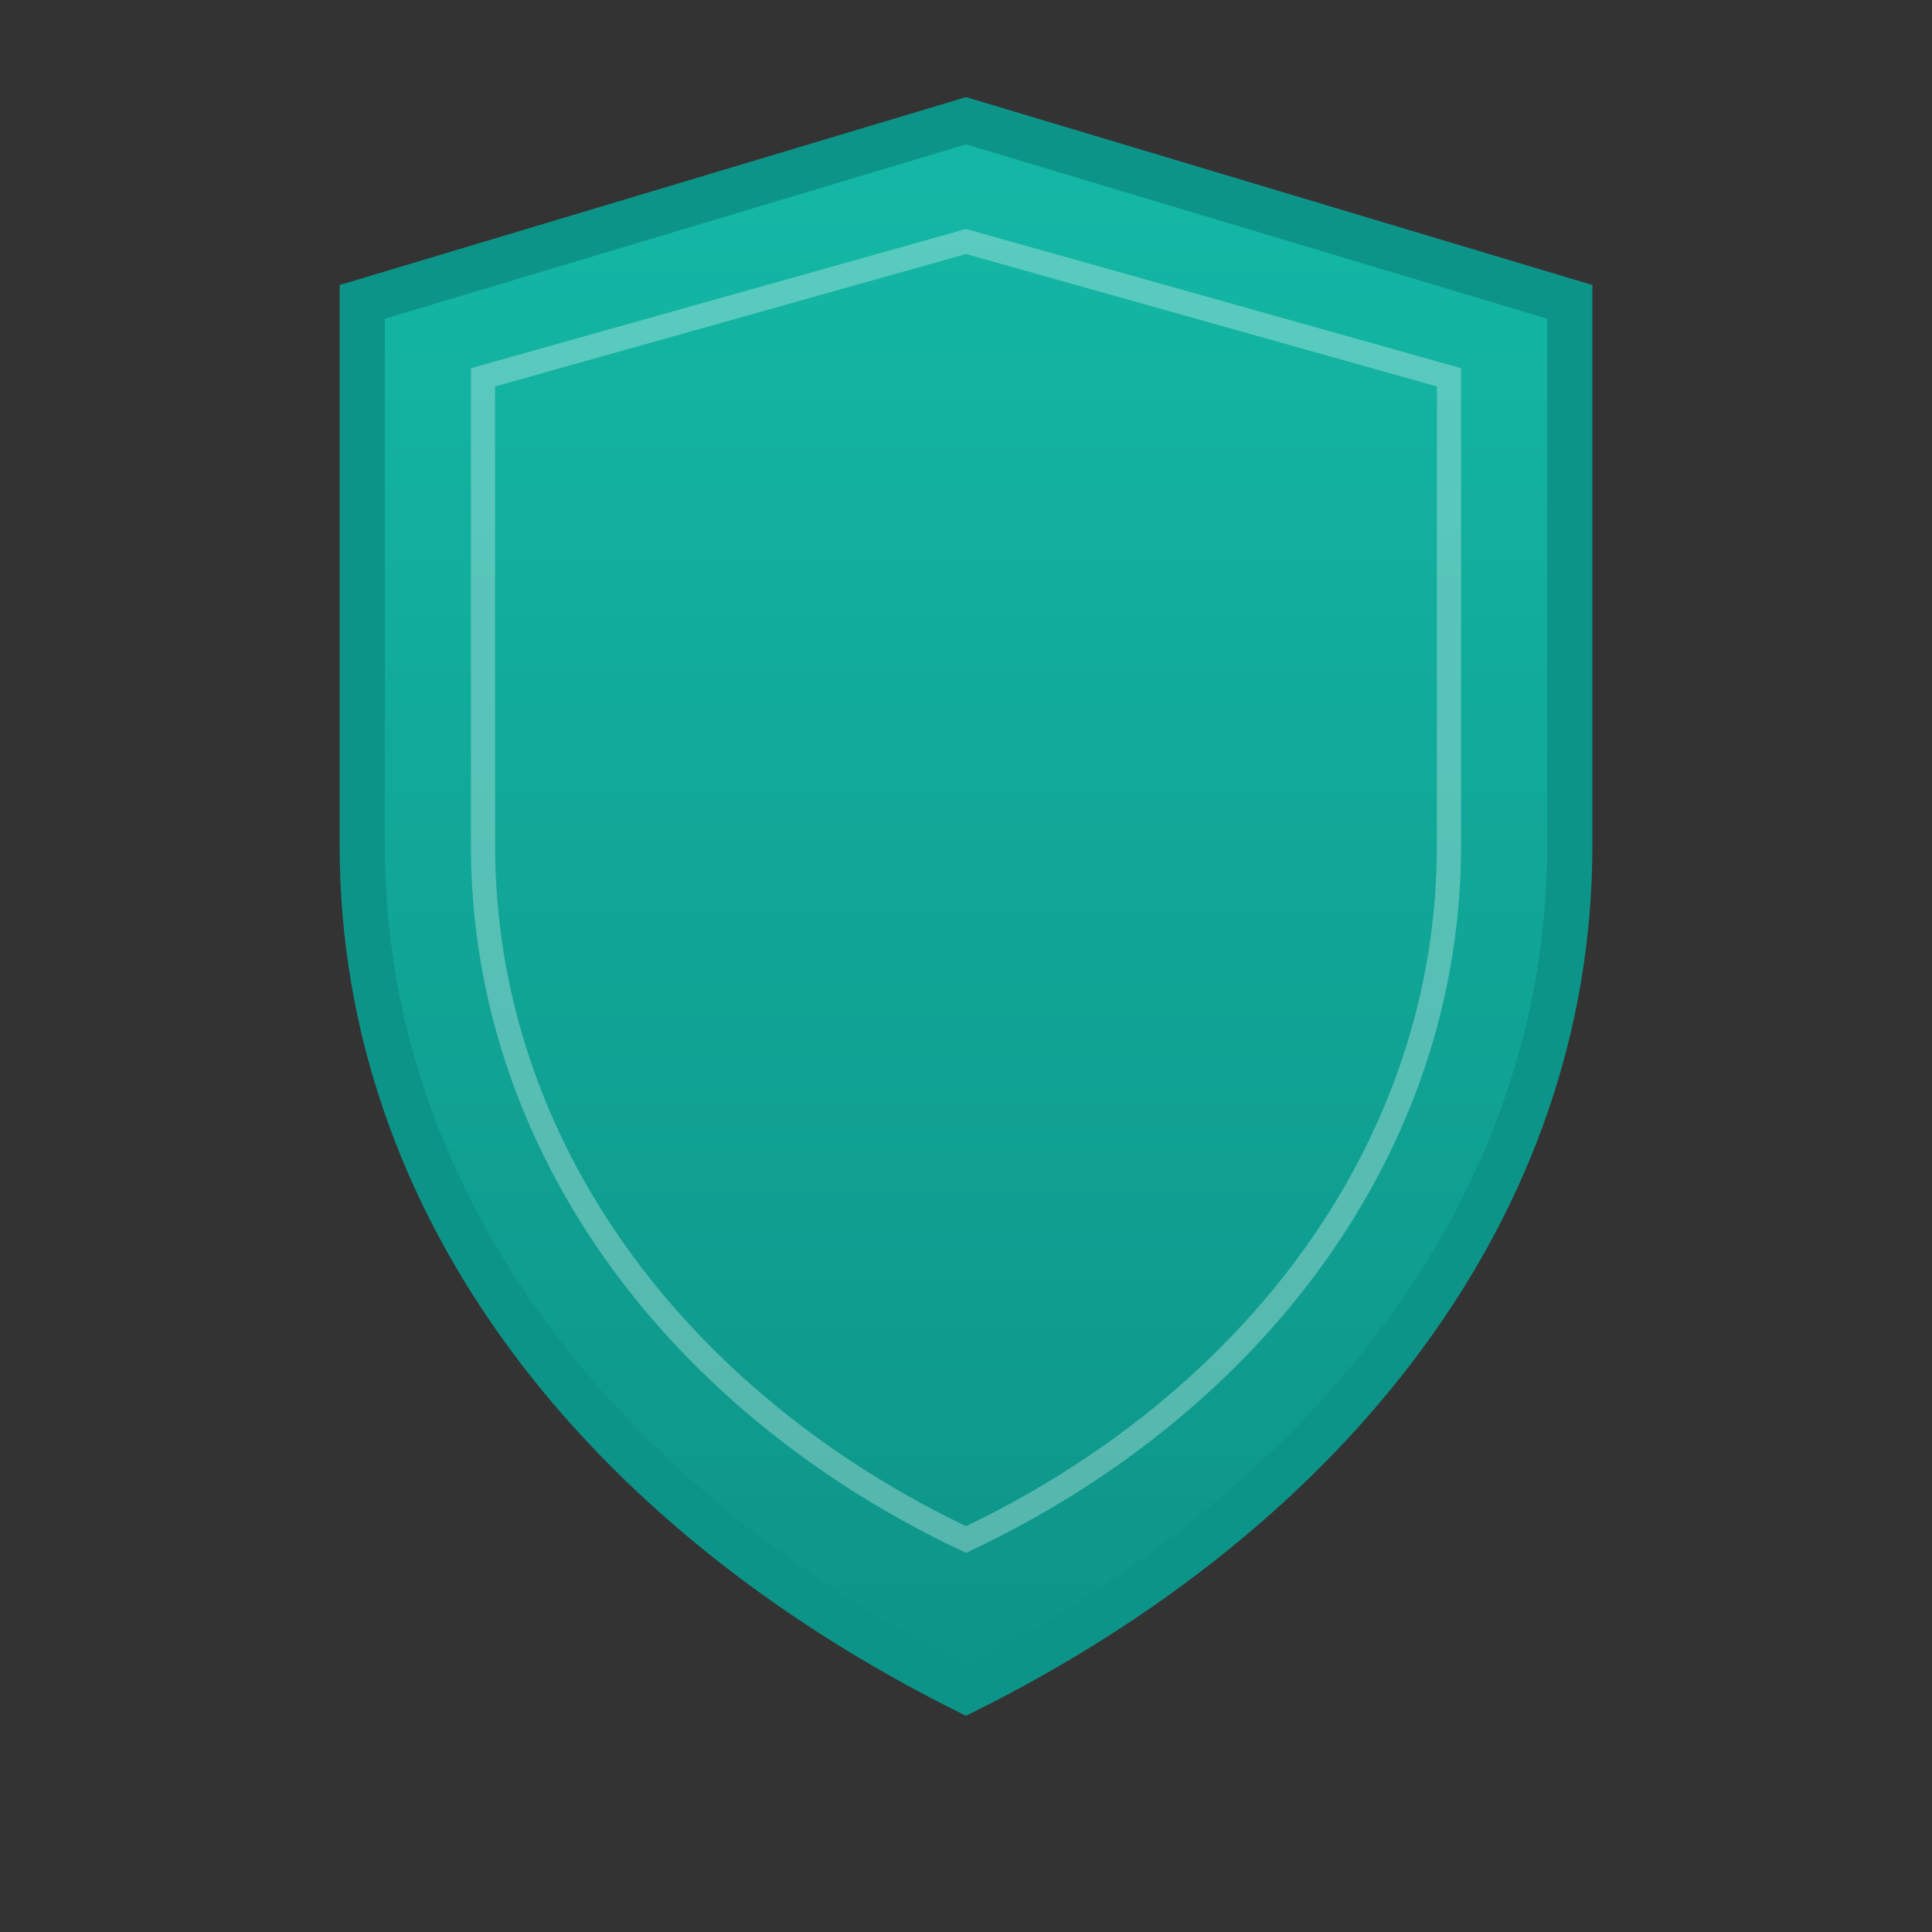
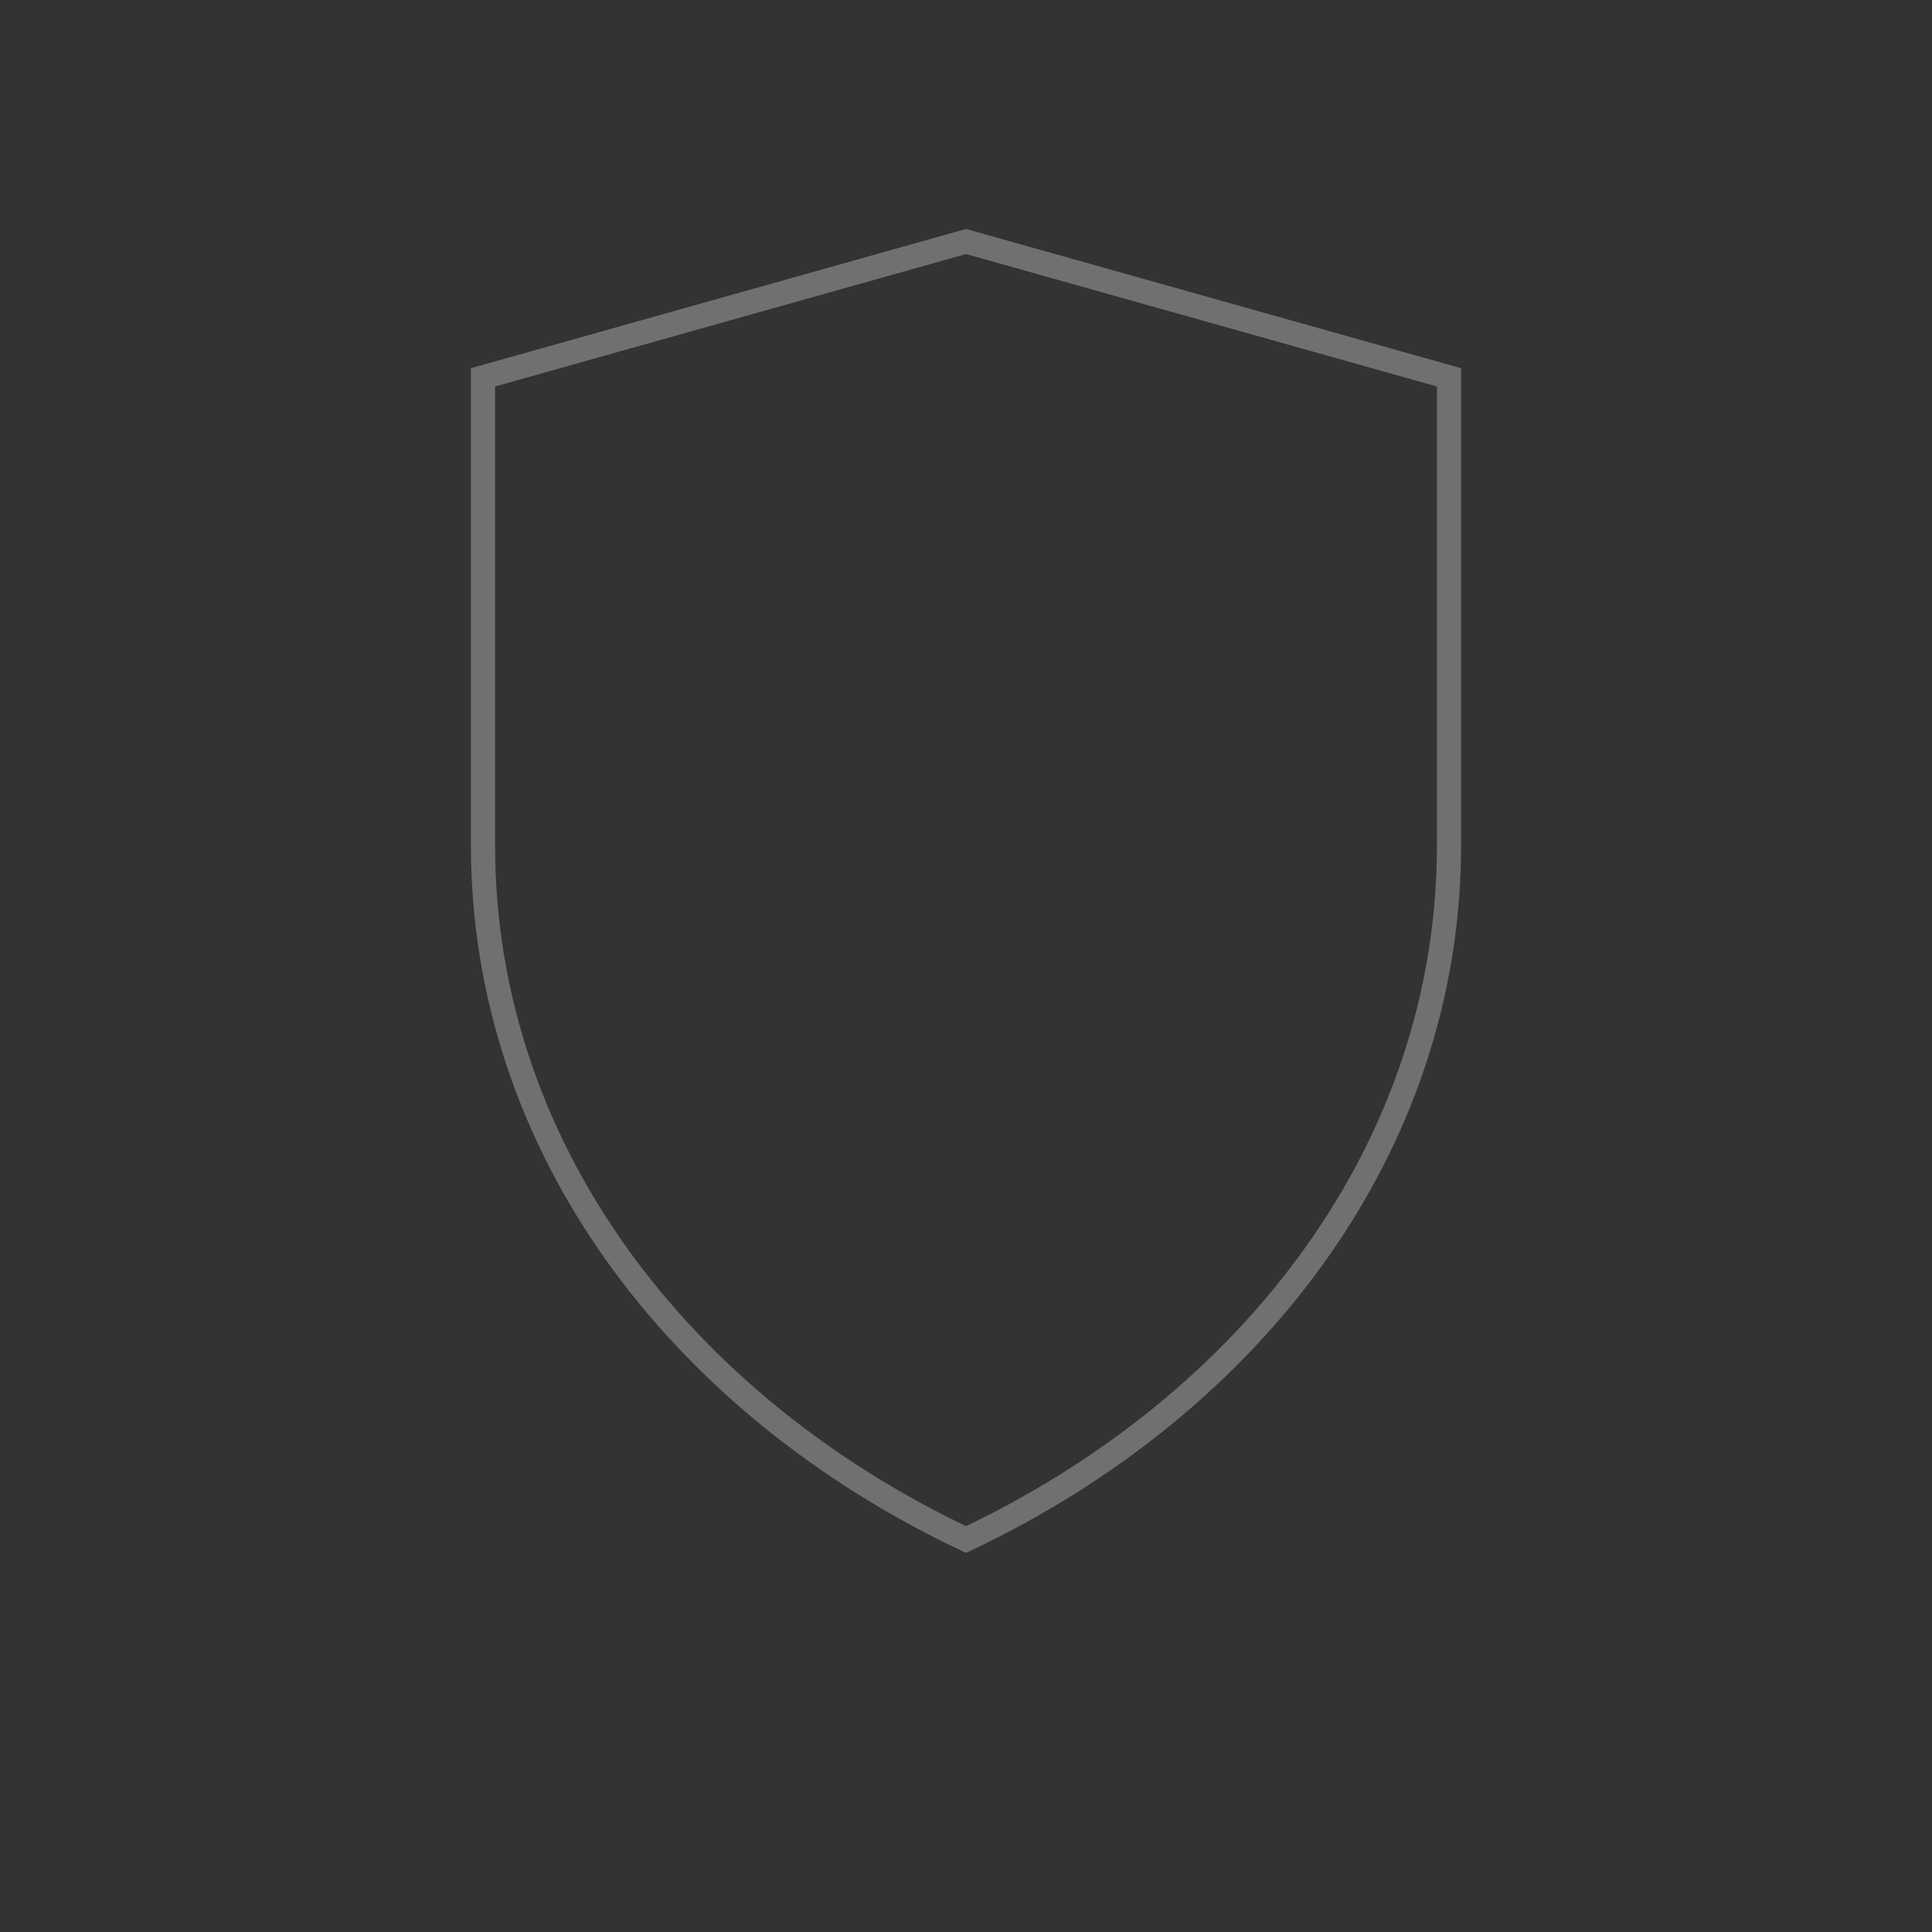
<svg xmlns="http://www.w3.org/2000/svg" viewBox="0 0 64 64">
  <rect x="0" y="0" width="64" height="64" fill="#333333" stroke="none" />
  <defs>
    <linearGradient id="shieldGradient" x1="0%" y1="0%" x2="0%" y2="100%">
      <stop offset="0%" style="stop-color:#14b8a6;stop-opacity:1" />
      <stop offset="100%" style="stop-color:#0d9488;stop-opacity:1" />
    </linearGradient>
  </defs>
-   <path d="M32 4 L12 10 L12 28 C12 40 20 50 32 56 C44 50 52 40 52 28 L52 10 Z" fill="url(#shieldGradient)" stroke="#0d9488" stroke-width="1.5" />
  <path d="M32 8 L16 12.5 L16 28 C16 38 22.5 46.5 32 51 C41.5 46.5 48 38 48 28 L48 12.5 Z" fill="none" stroke="#ffffff" stroke-width="0.8" opacity="0.3" />
</svg>